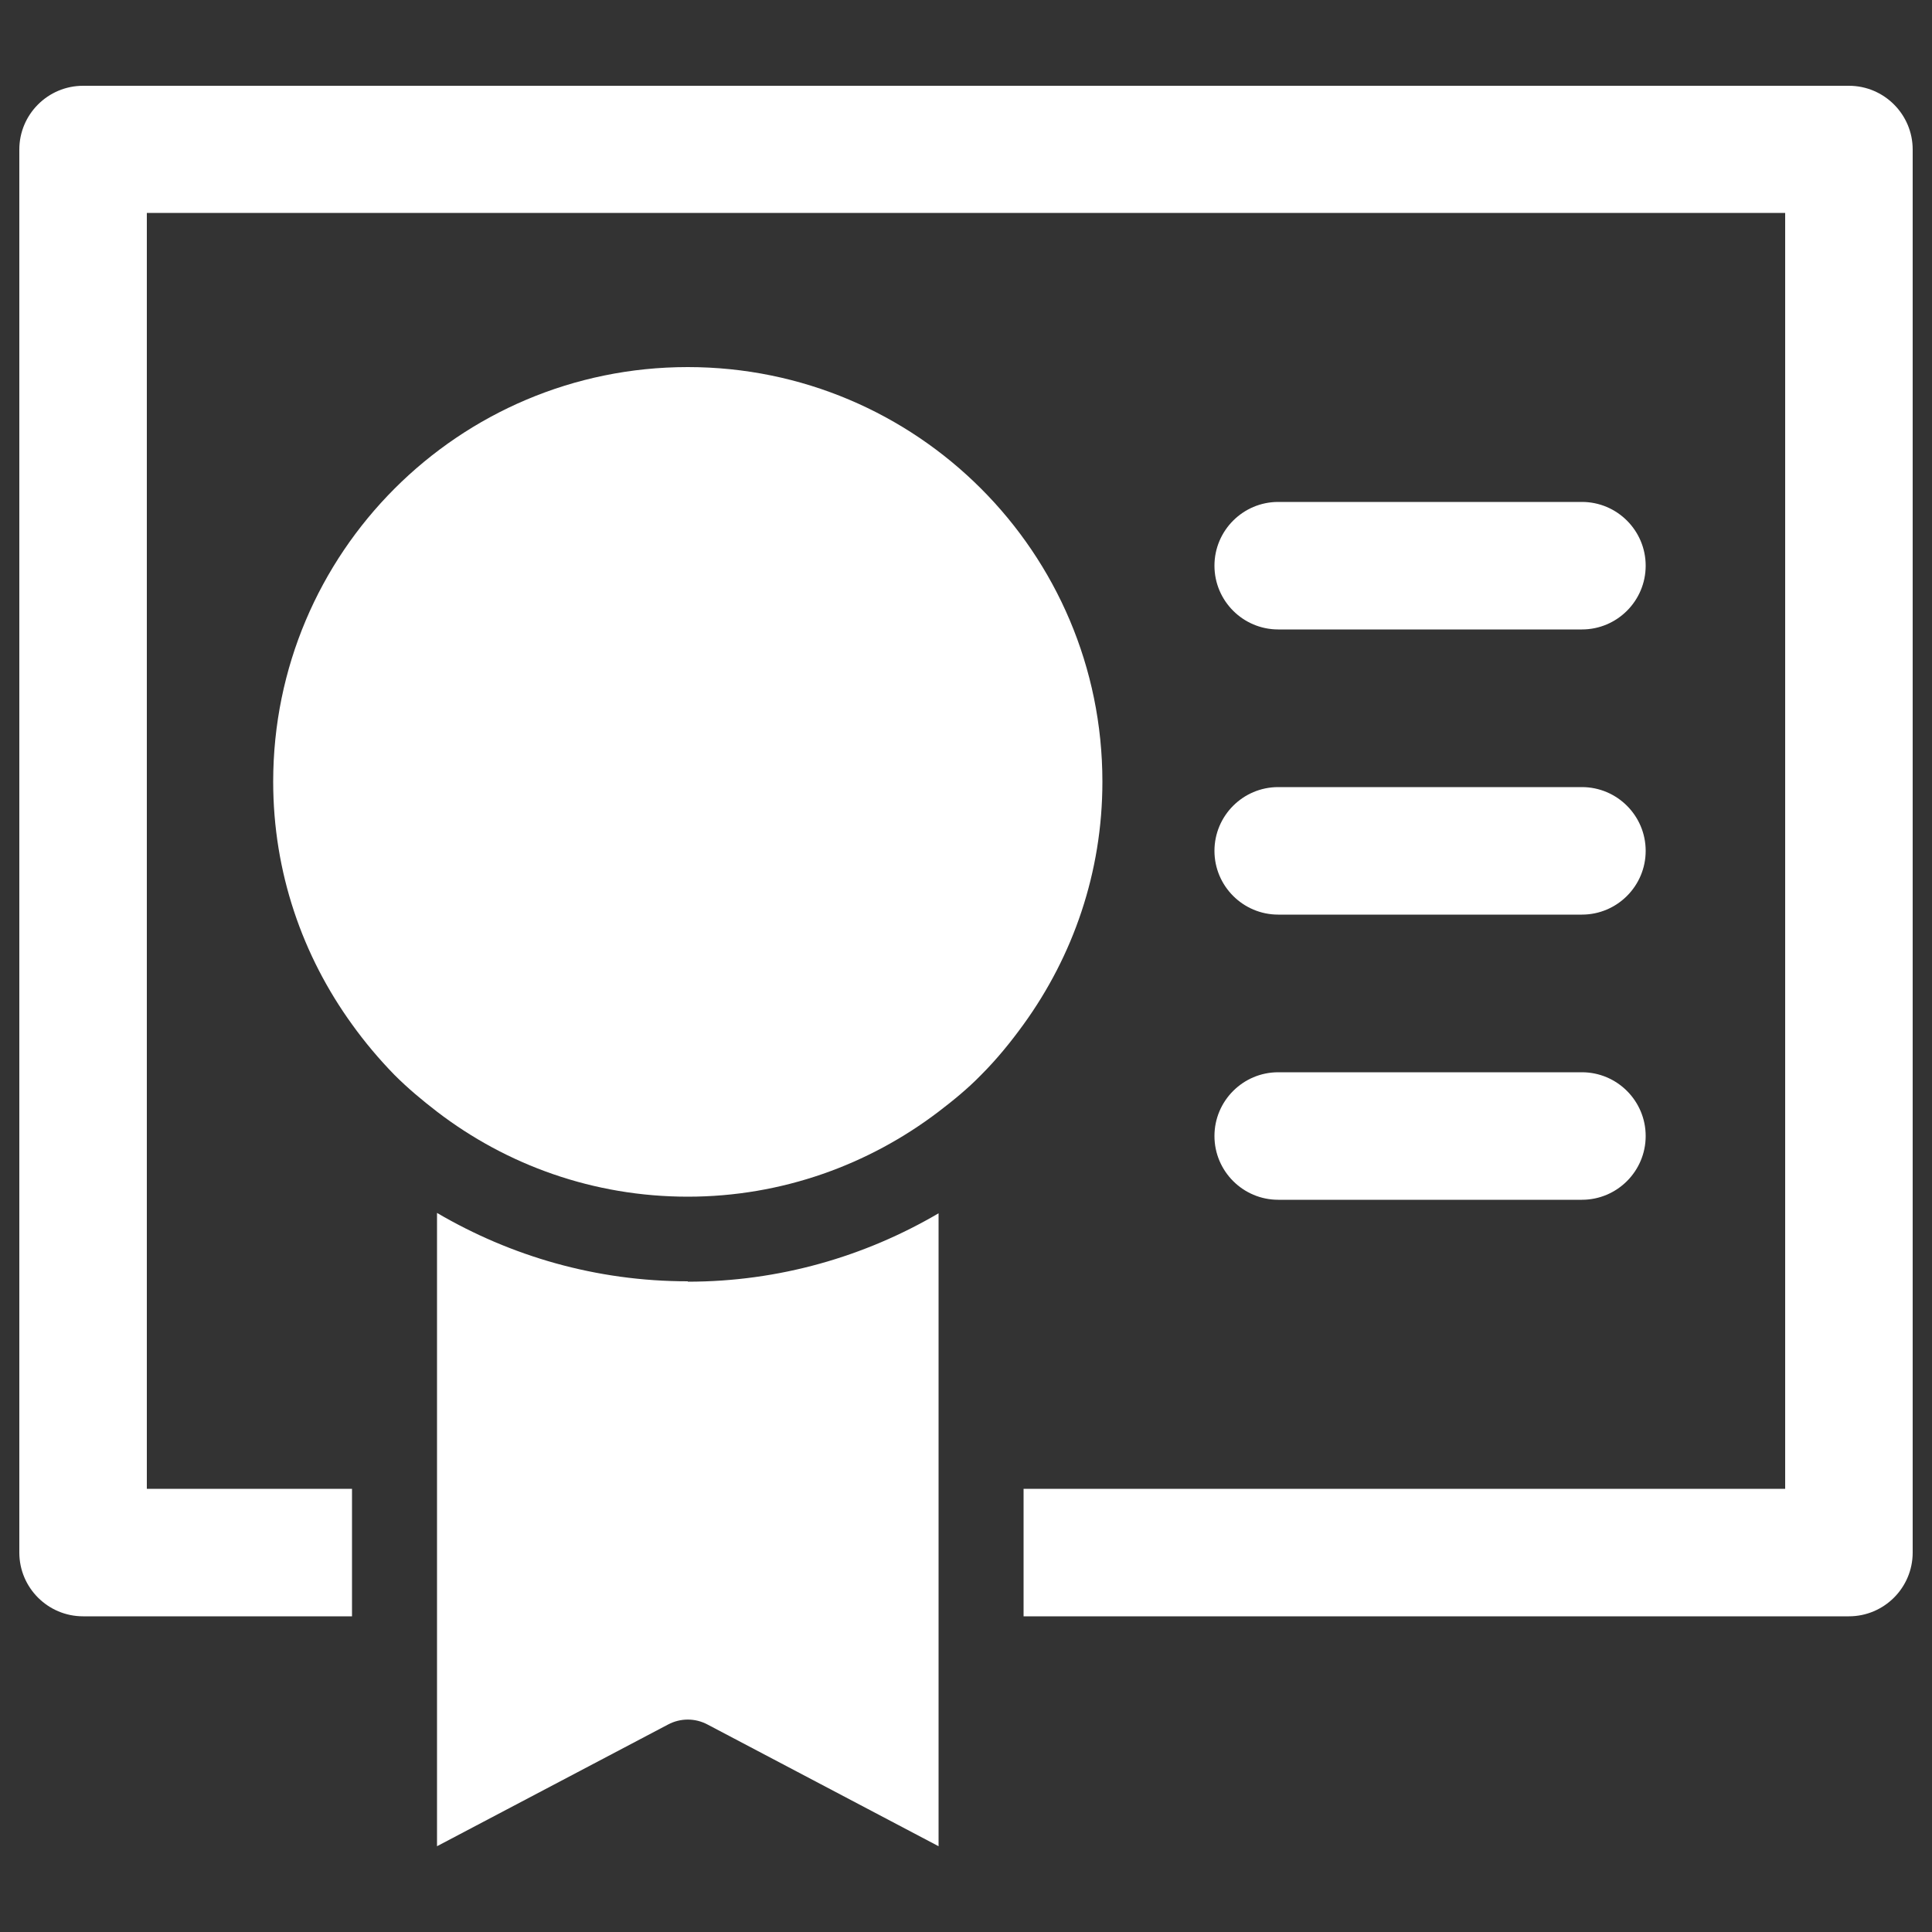
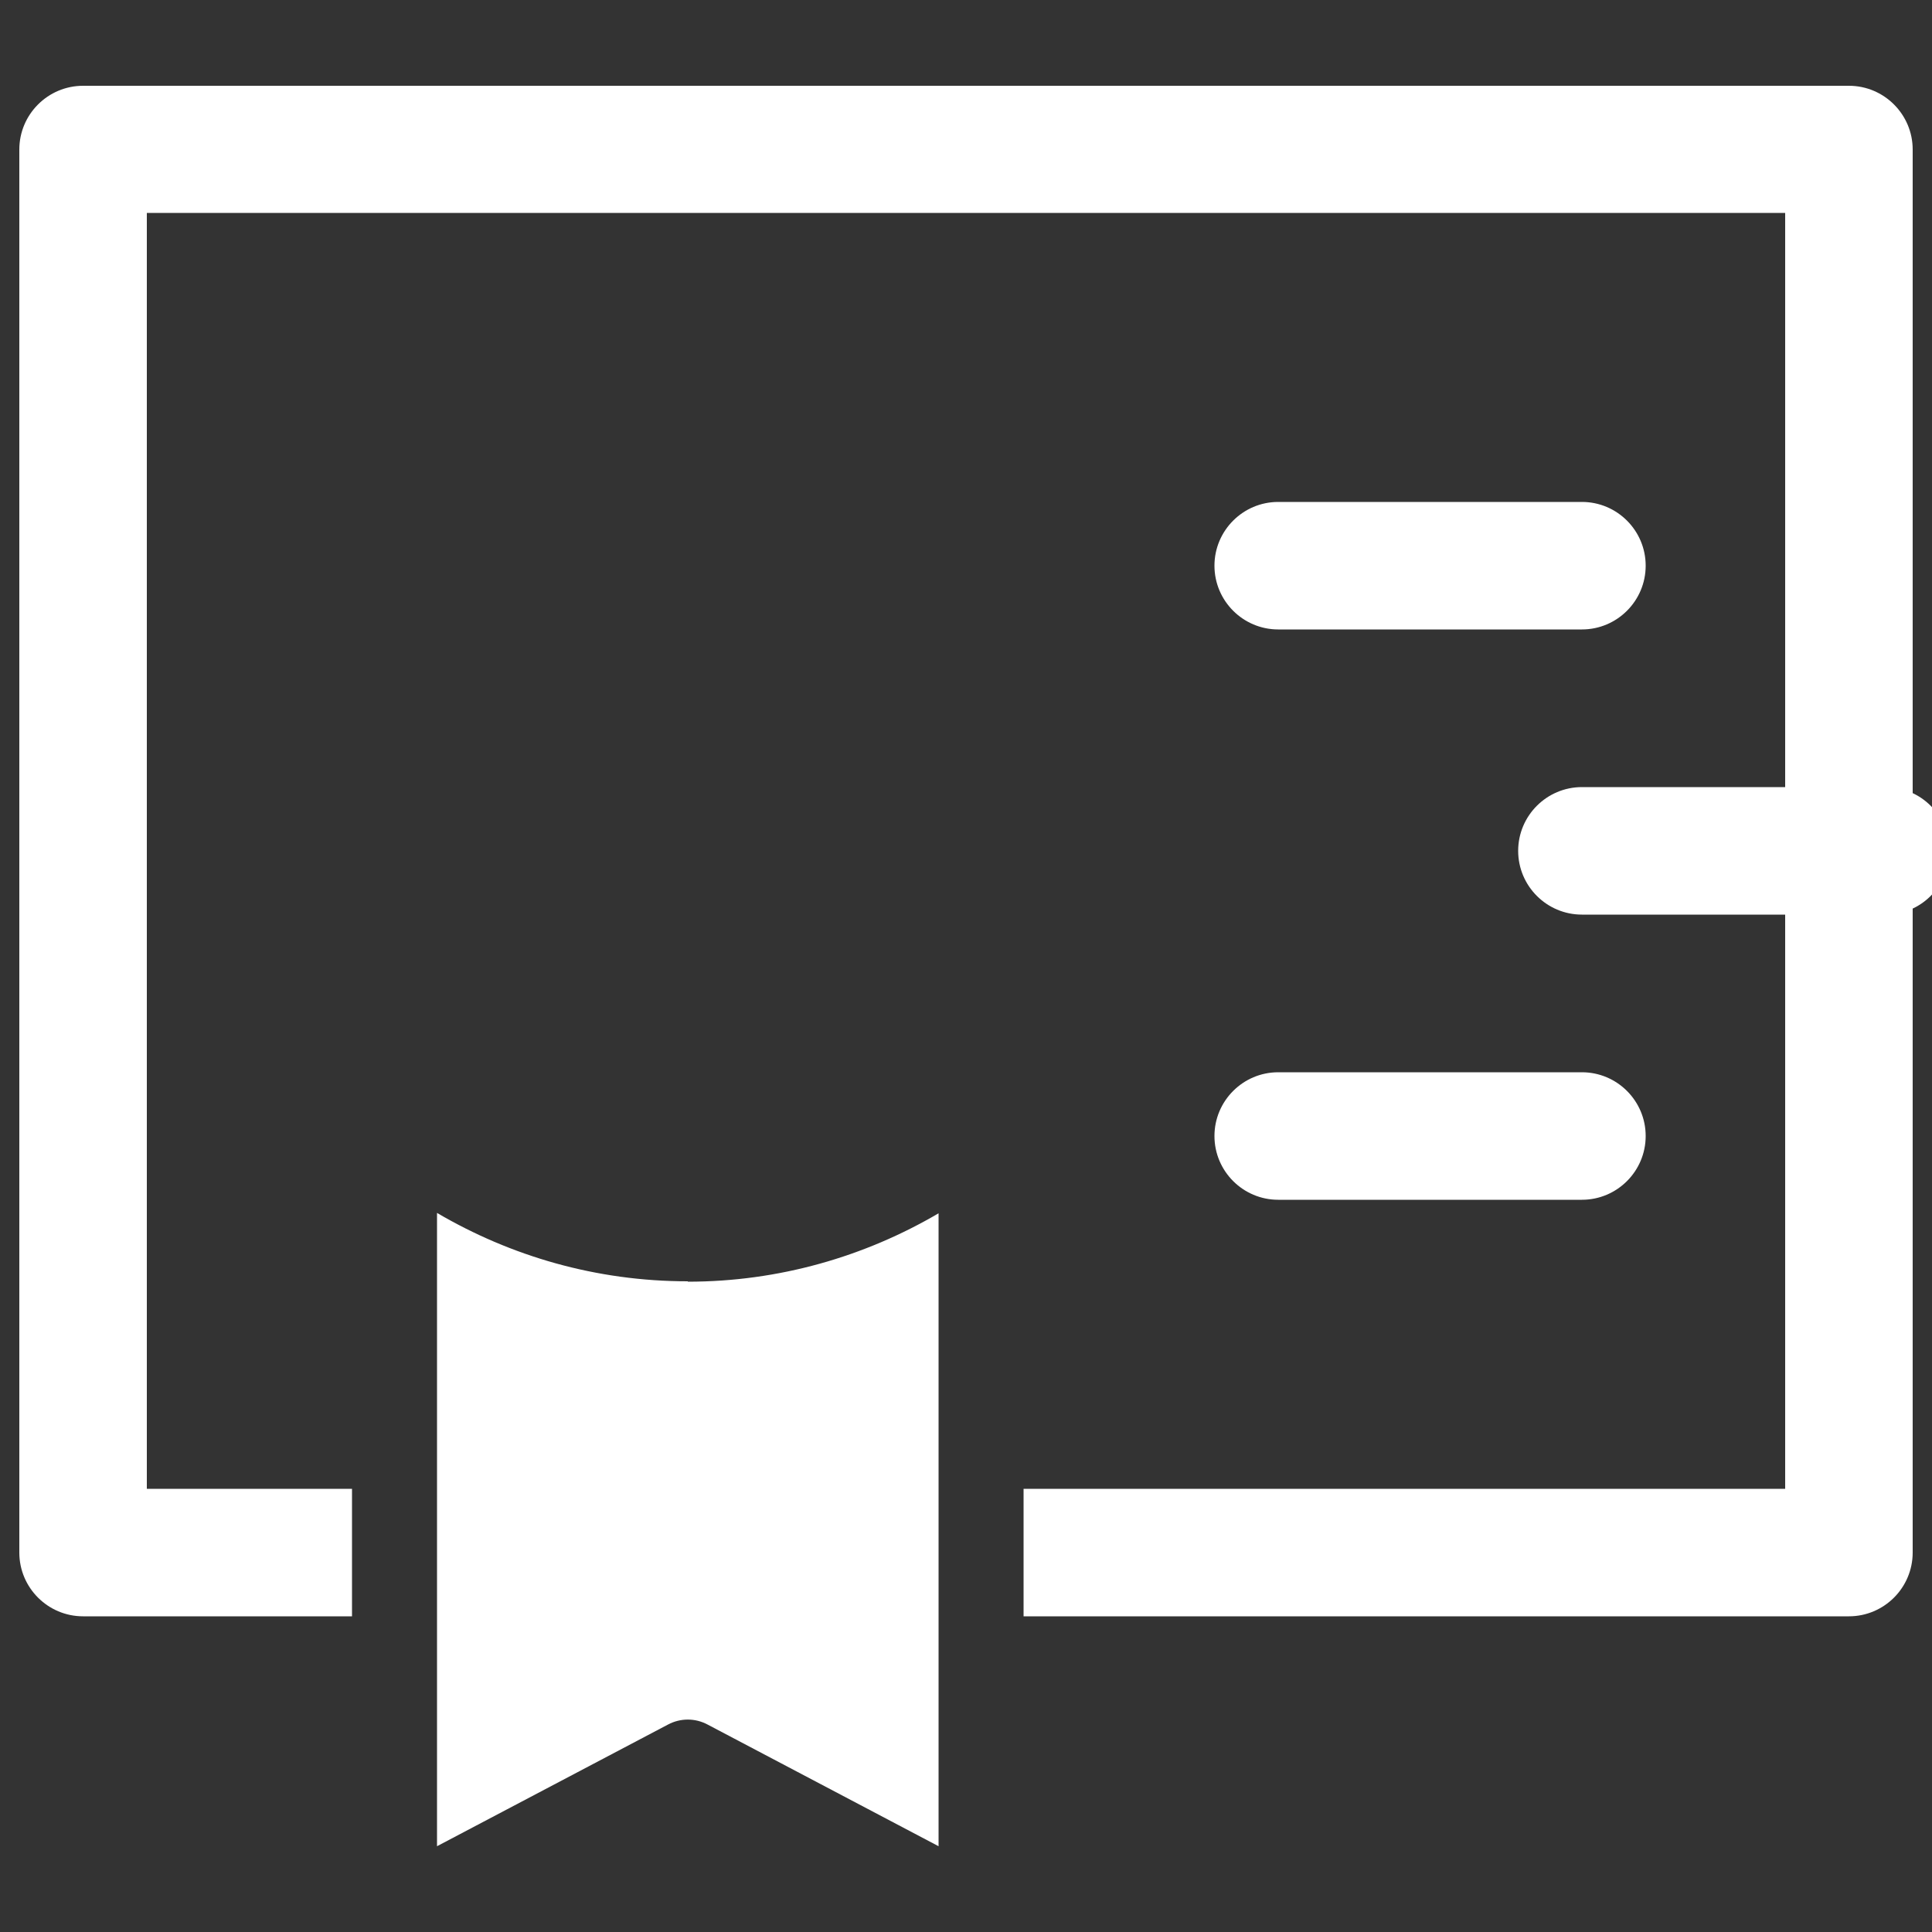
<svg xmlns="http://www.w3.org/2000/svg" id="a" viewBox="0 0 50 50">
  <rect x="0" y="0" width="50" height="50" fill="#333333" stroke="none" />
  <defs>
    <style>.b{fill:#fff;}</style>
  </defs>
  <path class="b" d="M47.85,2.22H2.15c-.91,0-1.65,.74-1.65,1.65V40.18c0,.91,.74,1.65,1.65,1.65h6.96v-3.3H3.8V5.51H46.2V38.53H26.49v3.3h21.36c.91,0,1.65-.74,1.65-1.65V3.87c0-.91-.74-1.65-1.65-1.65Z" />
  <path class="b" d="M17.8,33.16c-2.37,0-4.58-.65-6.49-1.77v16.39l5.98-3.15c.32-.17,.7-.17,1.02,0l5.98,3.15V31.4c-1.91,1.12-4.13,1.77-6.49,1.77Z" />
-   <path class="b" d="M17.8,9.5c-5.93,0-10.73,4.81-10.73,10.73,0,2.35,.76,4.51,2.04,6.28,.33,.46,.7,.9,1.1,1.31,.34,.34,.71,.65,1.1,.95,1.8,1.38,4.05,2.2,6.49,2.2s4.69-.83,6.49-2.2c.38-.29,.76-.6,1.1-.95,.4-.4,.76-.84,1.1-1.31,1.28-1.77,2.04-3.93,2.04-6.28,0-5.93-4.81-10.73-10.73-10.73Z" />
  <path class="b" d="M40.94,16.29h-7.86c-.91,0-1.65-.74-1.65-1.65s.74-1.65,1.65-1.65h7.86c.91,0,1.65,.74,1.65,1.65s-.74,1.65-1.65,1.65Z" />
-   <path class="b" d="M40.94,23.67h-7.86c-.91,0-1.65-.74-1.65-1.65s.74-1.65,1.65-1.65h7.86c.91,0,1.65,.74,1.65,1.65s-.74,1.65-1.65,1.65Z" />
+   <path class="b" d="M40.94,23.67c-.91,0-1.65-.74-1.65-1.65s.74-1.65,1.65-1.65h7.86c.91,0,1.65,.74,1.65,1.65s-.74,1.65-1.65,1.65Z" />
  <path class="b" d="M40.94,31.05h-7.86c-.91,0-1.65-.74-1.65-1.65s.74-1.65,1.65-1.65h7.86c.91,0,1.65,.74,1.65,1.65s-.74,1.65-1.65,1.65Z" />
</svg>